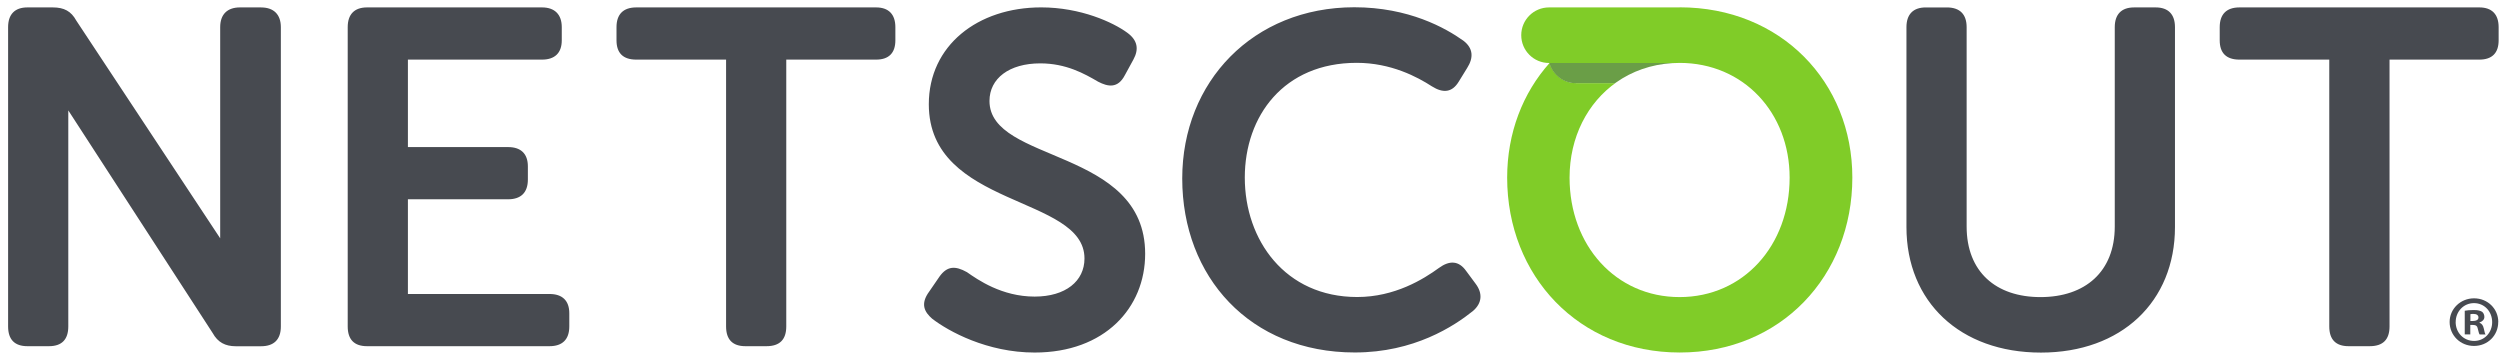
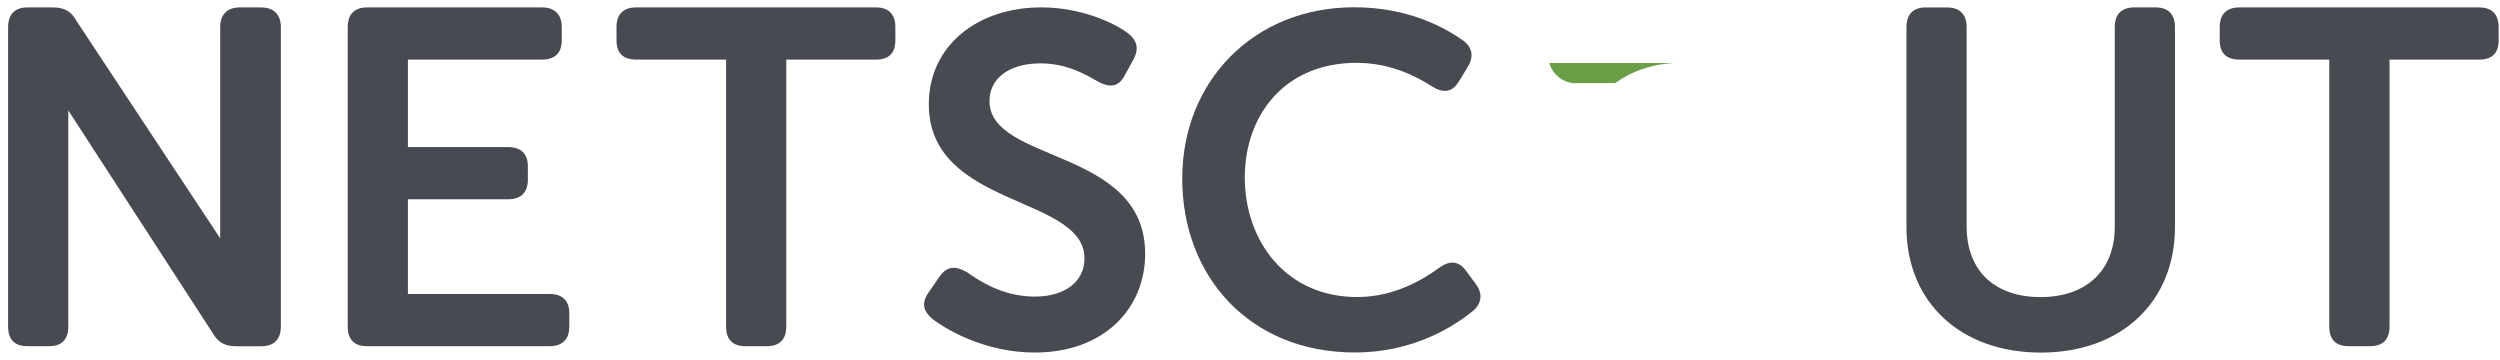
<svg xmlns="http://www.w3.org/2000/svg" width="264" height="38" viewBox="0 0 264 38" fill="none">
  <path d="M27.573 0.783H25.336C23.995 0.783 23.252 1.527 23.252 2.868V25.165L8.055 2.173C7.511 1.179 6.765 0.783 5.574 0.783H2.892C1.551 0.783 0.856 1.527 0.856 2.868V34.471C0.856 35.861 1.551 36.557 2.892 36.557H5.176C6.517 36.557 7.212 35.862 7.212 34.471V11.659L22.457 35.167C23.004 36.16 23.798 36.563 24.891 36.563H27.573C28.908 36.563 29.658 35.868 29.658 34.478V2.871C29.658 1.53 28.908 0.786 27.573 0.786M58.034 31.045H43.075V21.044H53.657C54.998 21.044 55.743 20.349 55.743 18.959V17.568C55.743 16.227 54.998 15.532 53.658 15.532H43.075V6.295H57.238C58.579 6.295 59.323 5.6 59.323 4.259V2.869C59.323 1.528 58.579 0.783 57.238 0.783H38.754C37.413 0.783 36.718 1.527 36.718 2.868V34.471C36.718 35.861 37.413 36.557 38.754 36.557H58.034C59.374 36.557 60.118 35.862 60.118 34.471V33.081C60.118 31.74 59.374 31.045 58.034 31.045ZM92.517 0.783H67.189C65.8 0.783 65.103 1.527 65.103 2.868V4.259C65.103 5.6 65.798 6.295 67.189 6.295H76.674V34.471C76.674 35.861 77.369 36.557 78.71 36.557H80.945C82.335 36.557 83.03 35.862 83.03 34.471V6.295H92.515C93.856 6.295 94.551 5.6 94.551 4.259V2.869C94.551 1.528 93.856 0.783 92.515 0.783M104.489 10.664C104.489 8.281 106.574 6.692 109.852 6.692C112.582 6.692 114.52 7.784 115.959 8.625C117.003 9.167 118.045 9.368 118.79 7.93L119.686 6.29C120.284 5.199 120.137 4.254 119.04 3.456C117.552 2.365 114.126 0.78 109.951 0.78C103.249 0.78 98.082 4.803 98.082 11.009C98.082 21.985 114.521 20.594 114.521 27.297C114.521 29.682 112.534 31.32 109.258 31.32C105.783 31.32 103.25 29.534 102.108 28.739C100.866 28.044 100.023 28.093 99.227 29.184L98.136 30.773C97.143 32.114 97.639 32.957 98.432 33.652C100.172 34.993 104.243 37.228 109.258 37.228C116.659 37.228 120.929 32.51 120.929 26.8C120.929 15.575 104.489 17.264 104.489 10.658M154.839 28.634C154.047 27.495 153.053 27.495 151.962 28.287C150.322 29.48 147.293 31.365 143.318 31.365C135.717 31.365 131.45 25.358 131.45 18.753C131.45 12.249 135.571 6.635 143.269 6.635C146.896 6.635 149.676 8.127 151.212 9.12C152.401 9.866 153.346 9.766 154.041 8.625L154.931 7.18C155.625 6.089 155.577 5.095 154.534 4.297C152.645 2.956 148.774 0.767 143.009 0.767C132.342 0.775 124.844 8.62 124.844 18.848C124.844 29.226 131.994 37.221 143.07 37.221C149.326 37.221 153.549 34.441 155.533 32.85C156.526 32.007 156.575 30.964 155.831 29.971L154.838 28.63M227.641 0.784H225.355C224.014 0.784 223.319 1.528 223.319 2.869V23.924C223.319 28.691 220.192 31.373 215.474 31.373C210.756 31.373 207.677 28.691 207.677 23.924V2.87C207.677 1.529 206.982 0.785 205.591 0.785H203.357C202.016 0.785 201.321 1.529 201.321 2.87V23.974C201.321 31.869 206.982 37.233 215.523 37.233C224.014 37.233 229.677 31.869 229.677 23.974V2.868C229.677 1.527 228.982 0.783 227.641 0.783M261.814 0.783H236.486C235.096 0.783 234.402 1.527 234.402 2.868V4.259C234.402 5.6 235.096 6.295 236.486 6.295H245.971V34.471C245.971 35.861 246.666 36.557 248.007 36.557H250.244C251.64 36.557 252.335 35.862 252.335 34.471V6.295H261.82C263.161 6.295 263.856 5.6 263.856 4.259V2.869C263.856 1.528 263.161 0.783 261.82 0.783" fill="#474A50" />
-   <path d="M177.364 0.783H163.577C161.956 0.783 160.643 2.097 160.643 3.717C160.643 5.338 161.957 6.651 163.577 6.651H176.719C176.666 6.656 176.612 6.665 176.559 6.671C176.825 6.654 177.092 6.642 177.364 6.642C184.118 6.642 188.985 11.906 188.985 18.759C188.985 25.91 184.118 31.372 177.364 31.372C170.616 31.372 165.746 25.911 165.746 18.759C165.746 14.486 167.641 10.832 170.702 8.685C170.659 8.716 170.61 8.74 170.567 8.777H166.441C165.106 8.777 163.99 7.875 163.637 6.649C160.802 9.819 159.156 14.05 159.156 18.756C159.156 29.13 166.703 37.225 177.381 37.225C188.061 37.225 195.607 29.13 195.607 18.749C195.607 8.667 188.061 0.773 177.381 0.773" fill="#80CC28" />
  <path d="M163.626 6.652L163.624 6.653C163.624 6.653 163.627 6.653 163.627 6.652" fill="#80CC28" />
  <path d="M166.43 8.777H170.56C170.603 8.745 170.651 8.716 170.694 8.686C172.346 7.528 174.333 6.812 176.552 6.671C176.601 6.665 176.656 6.656 176.711 6.651H163.617V6.657L163.611 6.663C163.964 7.888 165.08 8.79 166.415 8.79" fill="#6A9E47" />
-   <path d="M260.872 33.895H261.146C261.466 33.895 261.725 33.789 261.725 33.529C261.725 33.301 261.557 33.148 261.192 33.148C261.04 33.148 260.936 33.16 260.875 33.178V33.891L260.872 33.895ZM260.856 35.313H260.277V32.813C260.506 32.771 260.826 32.74 261.237 32.74C261.71 32.74 261.924 32.82 262.106 32.923C262.247 33.033 262.35 33.228 262.35 33.472C262.35 33.746 262.137 33.959 261.832 34.051V34.081C262.076 34.173 262.216 34.356 262.289 34.691C262.369 35.075 262.411 35.227 262.472 35.319H261.85C261.777 35.227 261.729 35.002 261.655 34.709C261.613 34.435 261.46 34.313 261.137 34.313H260.863V35.319L260.856 35.313ZM259.317 34.002C259.317 35.118 260.14 36.002 261.268 36.002C262.365 36.002 263.173 35.118 263.173 34.02C263.173 32.911 262.369 32.009 261.253 32.009C260.144 32.009 259.321 32.911 259.321 34.008L259.317 34.002ZM263.813 34.002C263.813 35.422 262.704 36.532 261.253 36.532C259.821 36.532 258.681 35.422 258.681 34.002C258.681 32.618 259.827 31.503 261.259 31.503C262.71 31.503 263.819 32.618 263.819 34.002" fill="#474A50" />
</svg>